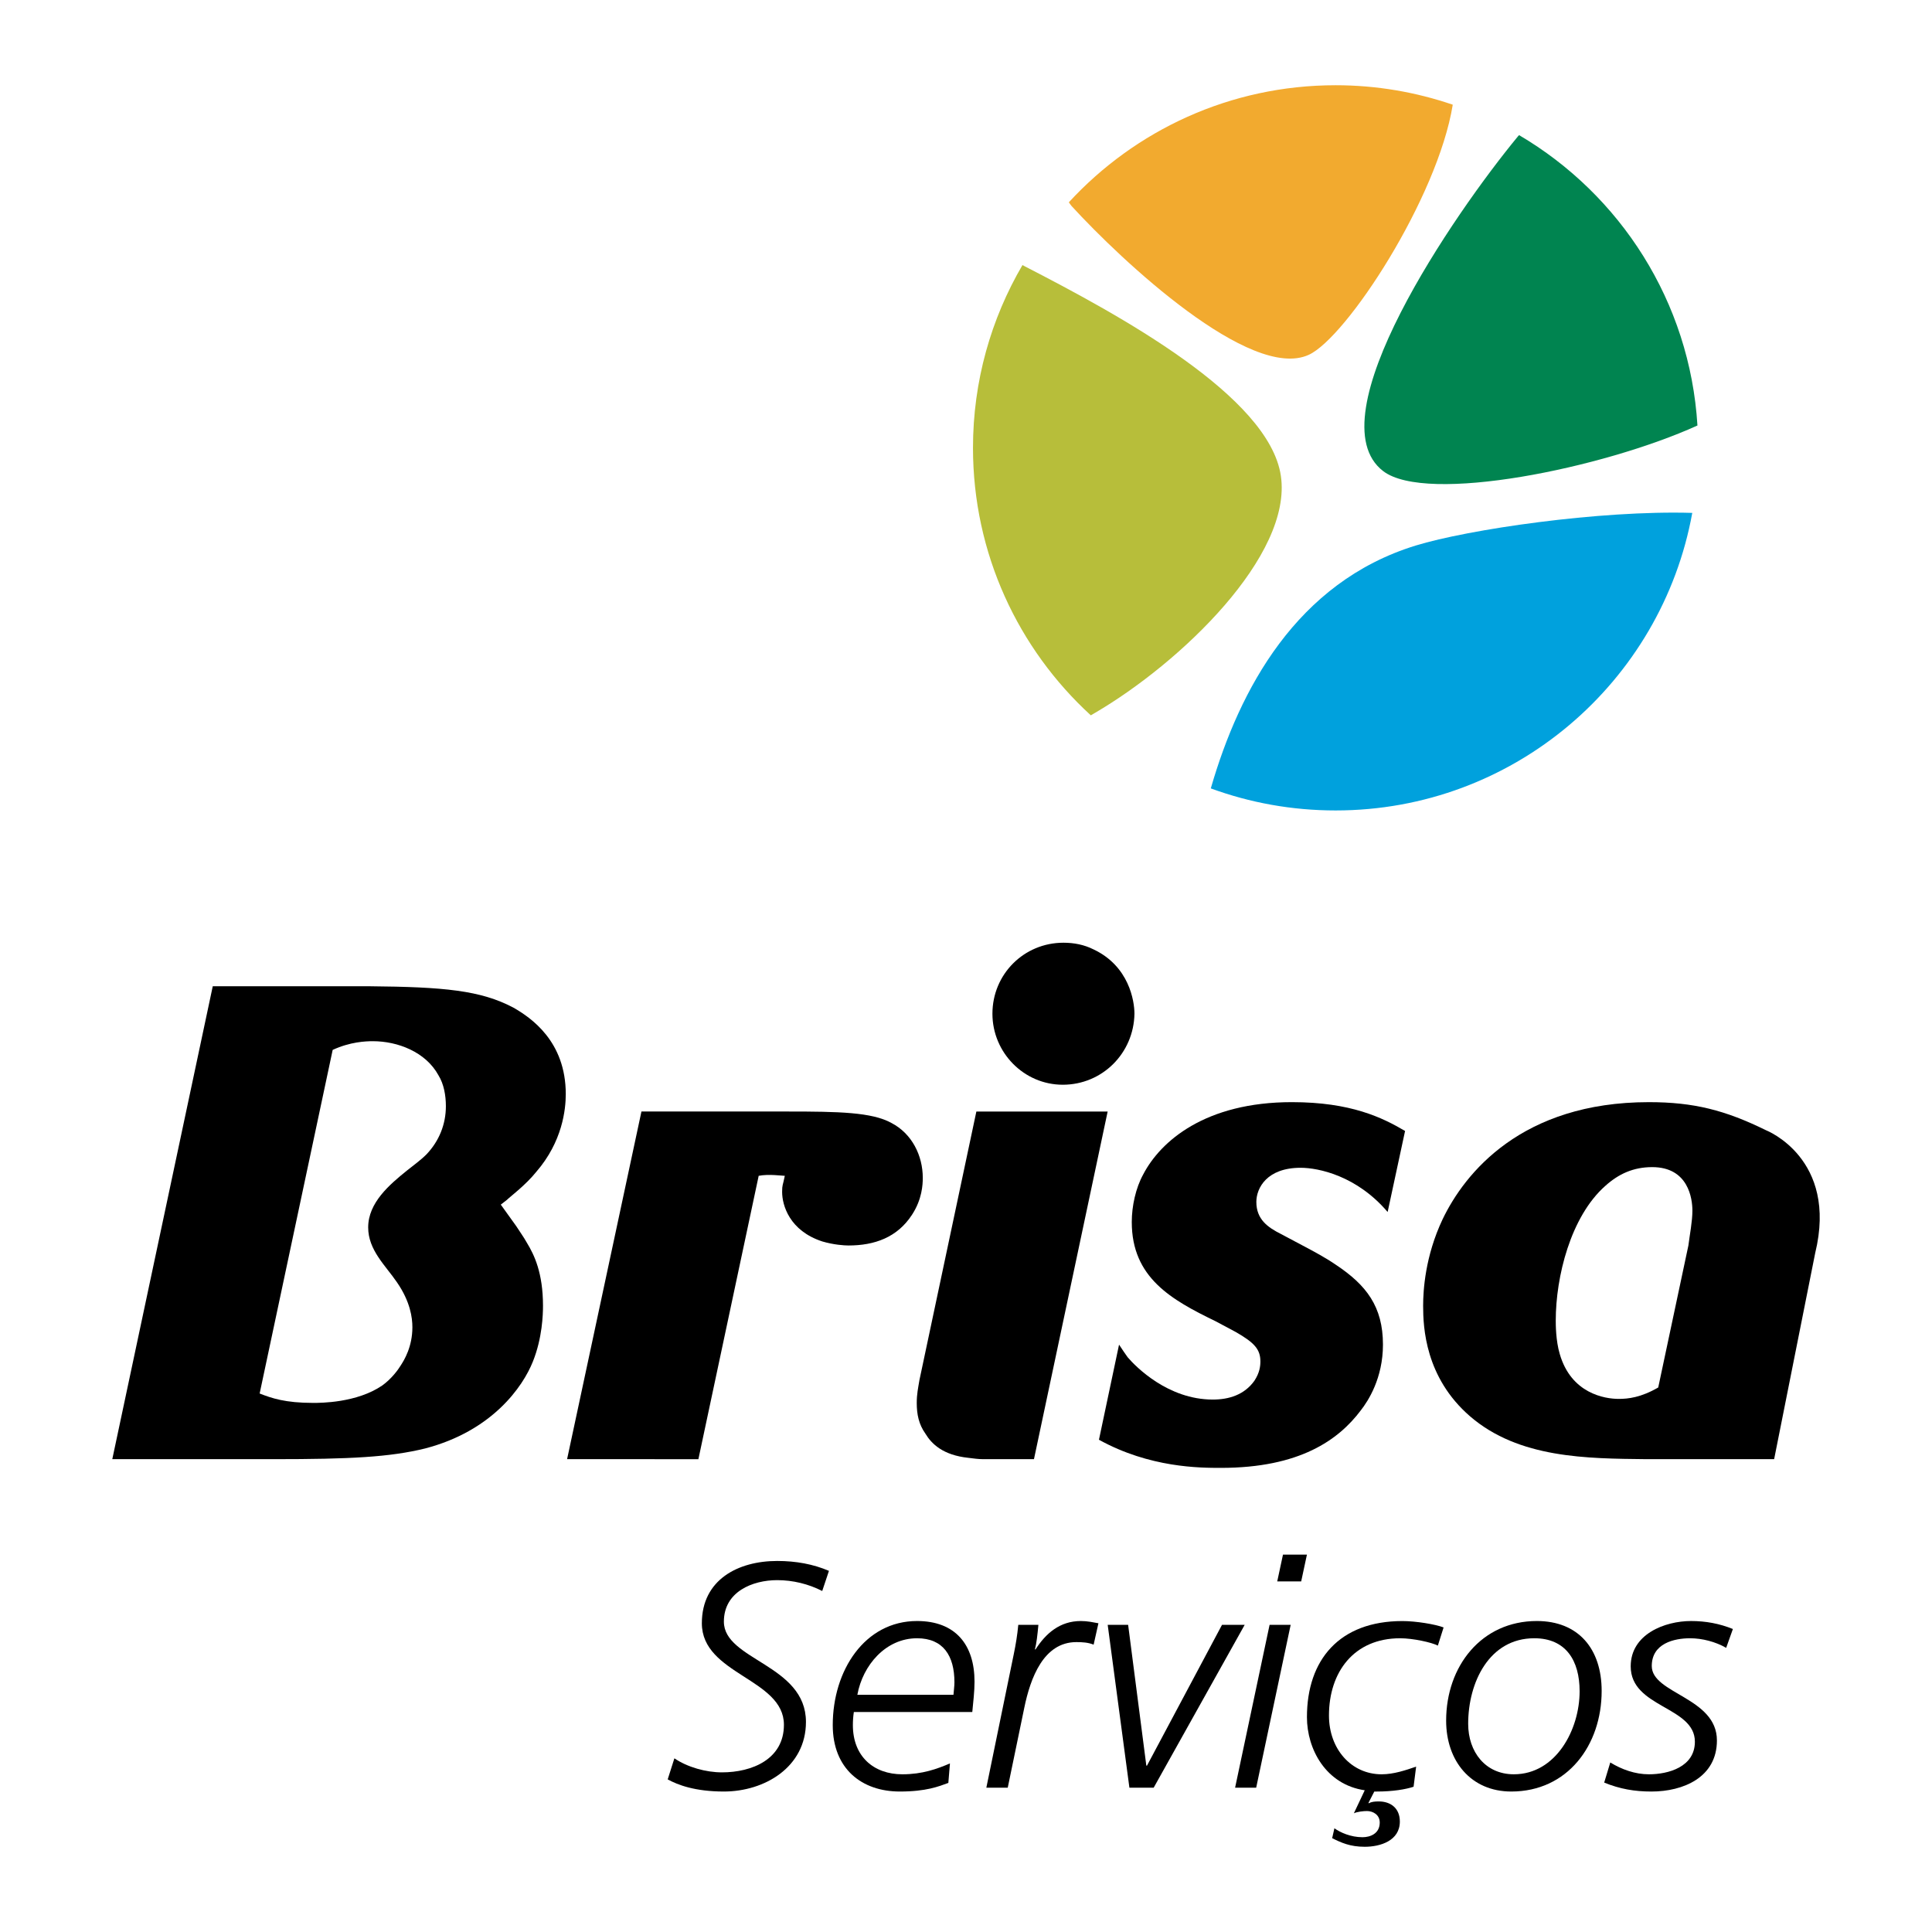
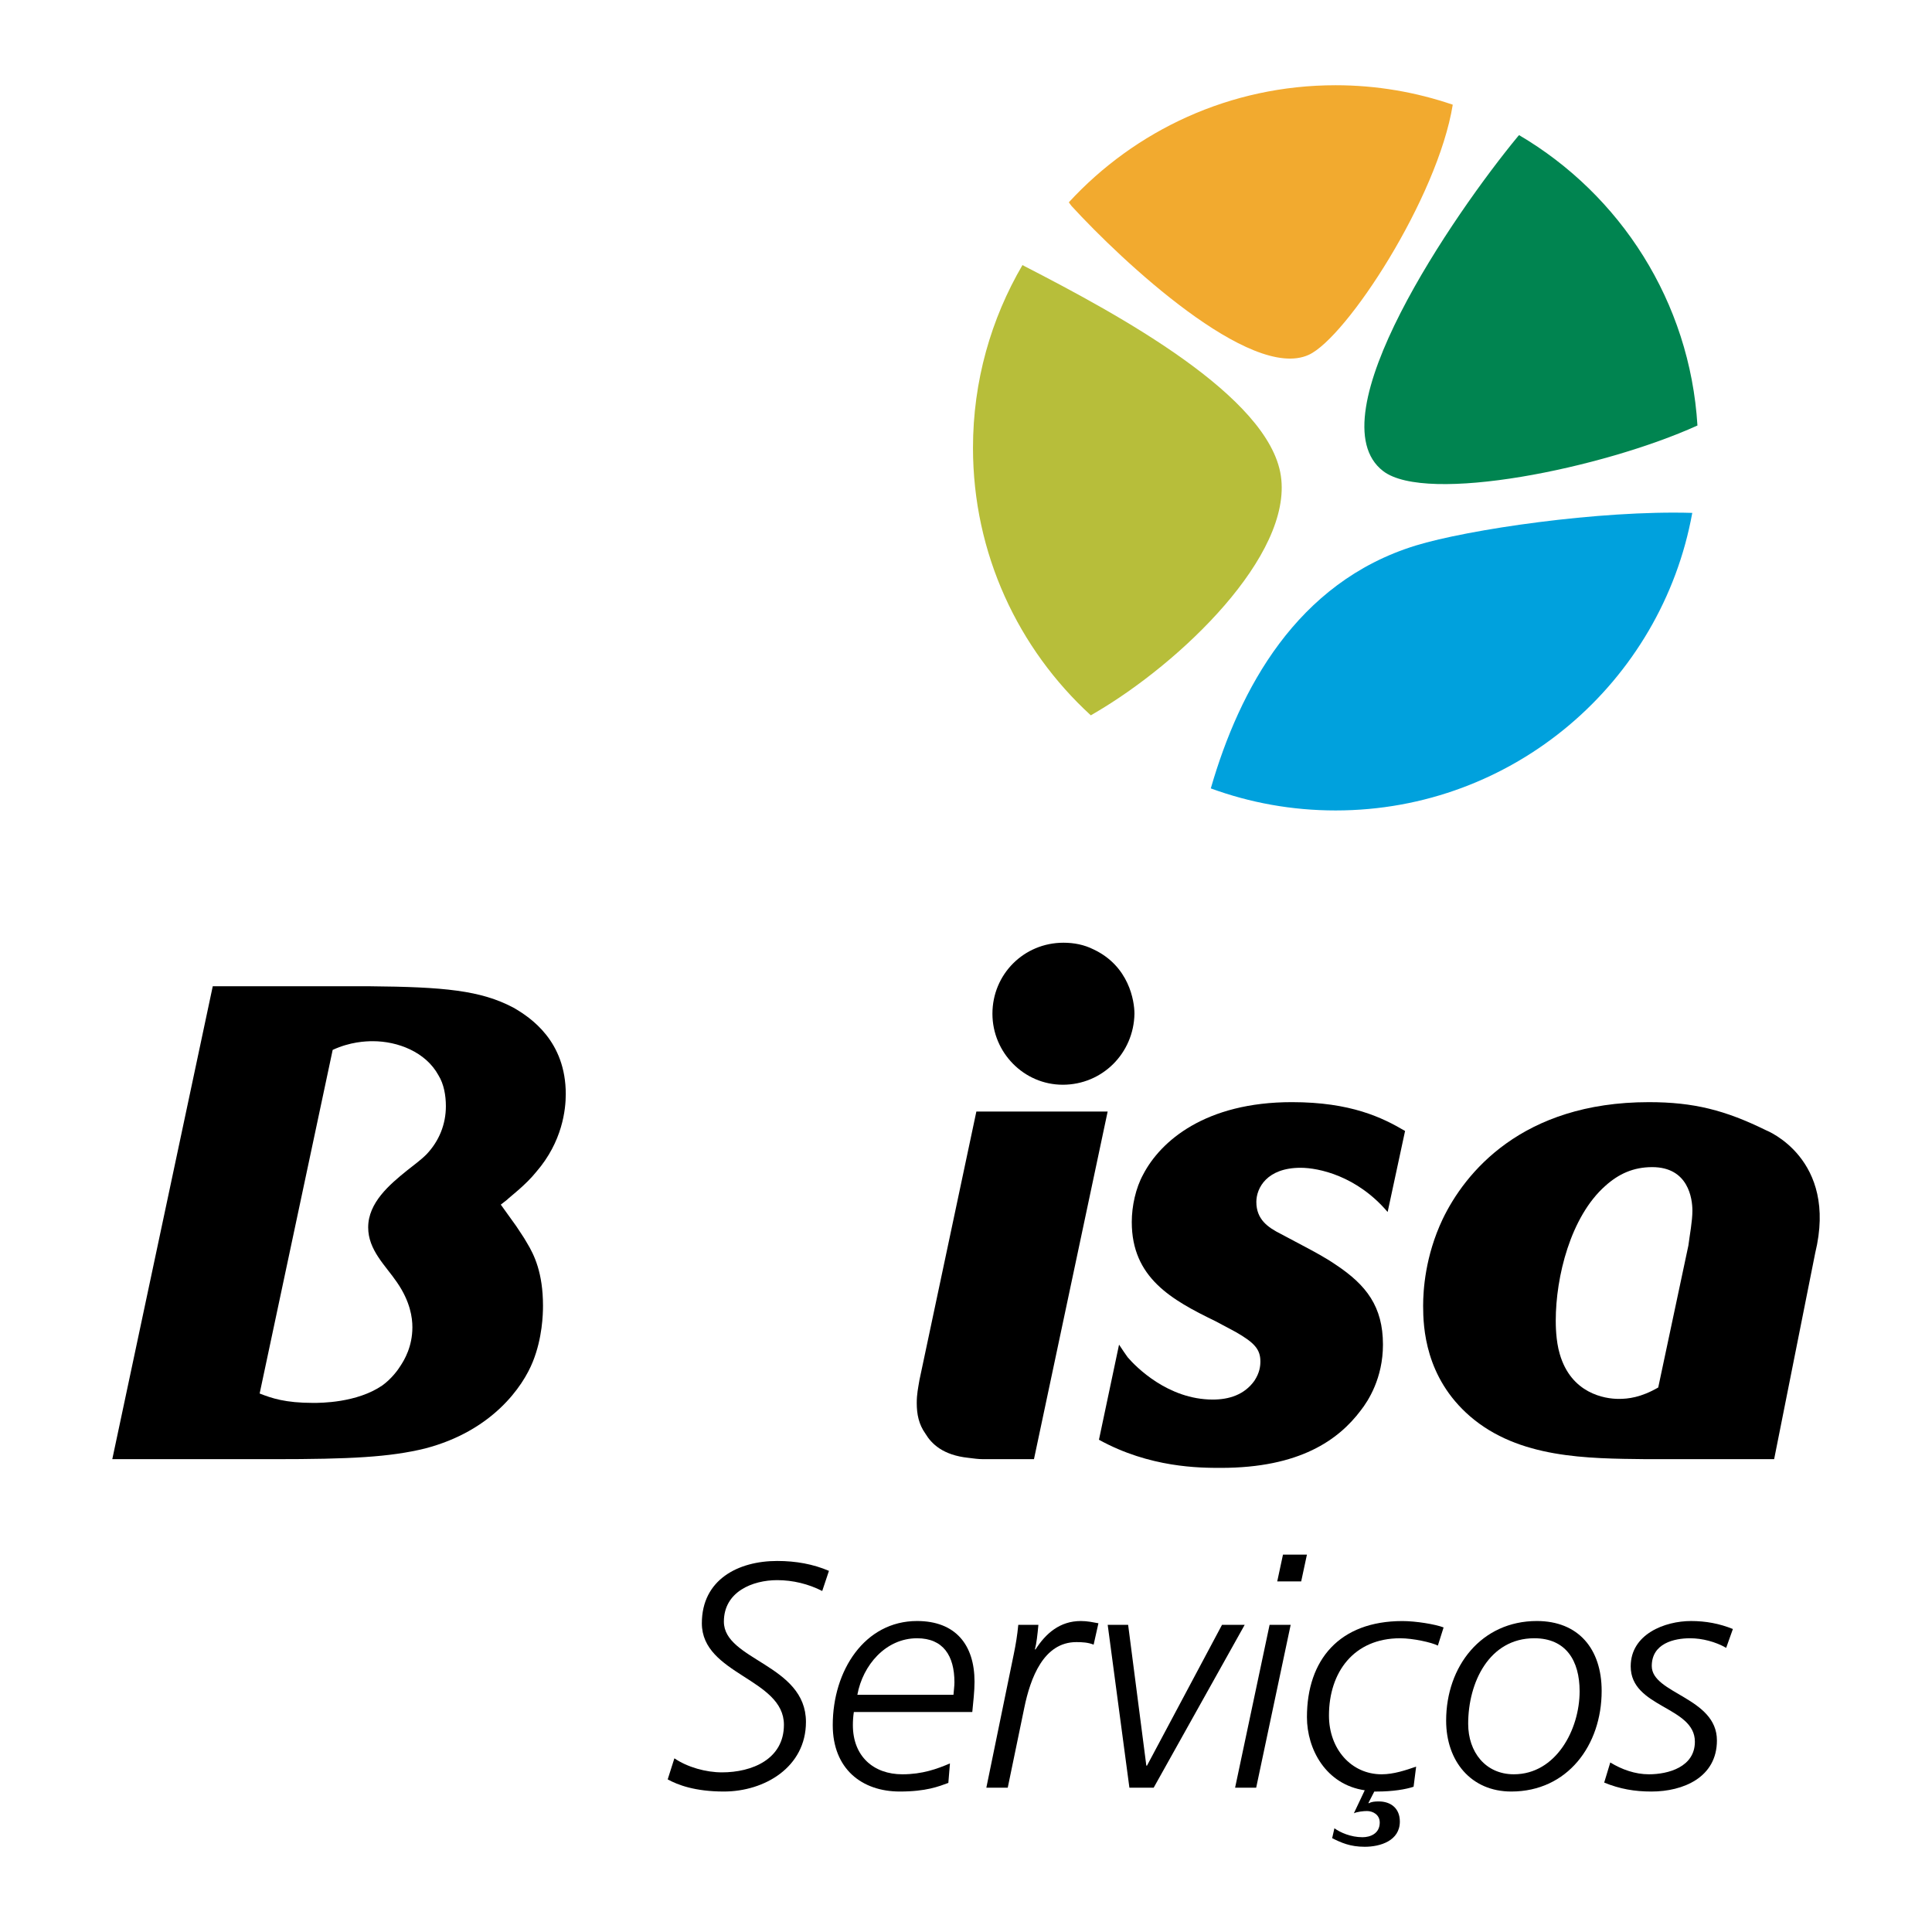
<svg xmlns="http://www.w3.org/2000/svg" version="1.0" id="Layer_1" x="0px" y="0px" width="192.756px" height="192.756px" viewBox="0 0 192.756 192.756" enable-background="new 0 0 192.756 192.756" xml:space="preserve">
  <g>
    <polygon fill-rule="evenodd" clip-rule="evenodd" fill="#FFFFFF" points="0,0 192.756,0 192.756,192.756 0,192.756 0,0  " />
    <path fill-rule="evenodd" clip-rule="evenodd" d="M21.227,98.399h15.64c7.417,0.067,11.093,0.402,14.368,2.139   c1.737,1.002,5.212,3.342,5.212,8.621c0,1.537-0.334,4.744-2.94,7.753c-1.069,1.335-2.606,2.473-2.941,2.806l-0.601,0.468   l1.537,2.14c0.335,0.533,0.735,1.068,1.069,1.67c0.735,1.204,1.604,3.009,1.604,6.283c0,0.868-0.067,3.206-1.002,5.547   c-1.003,2.539-4.078,6.948-10.76,8.688c-3.542,0.868-7.484,1.068-15.104,1.068H11.203L21.227,98.399L21.227,98.399z    M25.905,139.031c1.204,0.468,2.54,0.937,5.347,0.937c0.735,0,4.344,0,6.884-1.737c0.936-0.669,1.604-1.604,1.804-1.938   c0.402-0.602,1.204-1.938,1.204-3.875c0-0.937-0.201-2.542-1.537-4.48c-1.135-1.671-2.874-3.208-2.874-5.479   c0-2.473,2.138-4.277,3.876-5.68c0.667-0.537,1.336-1.005,1.938-1.605c1.27-1.336,1.938-3.007,1.938-4.812   c0-1.068-0.2-2.206-0.736-3.072c-1.269-2.34-4.076-3.409-6.548-3.409c-0.735,0-2.272,0.066-4.01,0.868L25.905,139.031   L25.905,139.031z" />
-     <path fill-rule="evenodd" clip-rule="evenodd" d="M56.579,145.581l7.418-34.685h14.636c5.013,0,8.354,0.065,10.292,1.136   c2.072,1.069,3.141,3.273,3.141,5.482c0,0.666-0.067,2.137-1.069,3.673c-1.47,2.272-3.743,3.075-6.348,3.075   c-0.402,0-1.471-0.066-2.606-0.402c-3.275-1.067-4.01-3.608-4.01-4.943c0-0.736,0.067-0.603,0.268-1.606   c-0.268,0-1.604-0.198-2.607,0l-6.015,28.271H56.579L56.579,145.581z" />
    <path fill-rule="evenodd" clip-rule="evenodd" d="M103.159,145.581h-5.078c-0.468,0-0.936-0.066-1.471-0.133   c-2.541-0.268-3.676-1.404-4.277-2.405c-0.668-0.938-0.869-1.938-0.869-3.075c0-0.867,0.134-1.471,0.267-2.272l5.681-26.799h13.099   L103.159,145.581L103.159,145.581z M109.108,94.725c3.542,1.67,4.076,5.145,4.076,6.415c-0.067,3.943-3.208,7.084-7.151,7.084   c-3.876,0-7.018-3.209-7.018-7.084c0-3.942,3.142-7.084,7.084-7.084C107.169,94.056,108.172,94.256,109.108,94.725L109.108,94.725z   " />
    <path fill-rule="evenodd" clip-rule="evenodd" d="M138.445,120.921c-3.073-3.61-6.883-4.411-8.688-4.411   c-3.342,0-4.411,2.005-4.411,3.408c0,1.736,1.137,2.54,2.474,3.208l2.139,1.137c1.135,0.602,2.271,1.203,3.341,1.938   c3.008,2.006,4.678,4.144,4.678,7.954c0,3.341-1.47,5.613-2.204,6.548c-2.206,2.941-6.084,5.748-13.968,5.748   c-2.072,0-7.085,0-12.163-2.807l2.005-9.489c0.399,0.601,0.667,1,0.867,1.269c0.803,0.937,4.011,4.211,8.487,4.211   c1.604,0,3.142-0.467,4.146-1.871c0.532-0.803,0.601-1.47,0.601-1.938c0-1.203-0.601-1.872-2.474-2.94l-2.004-1.069   c-4.41-2.14-8.354-4.346-8.354-9.894c0-1.602,0.401-3.407,1.137-4.742c1.737-3.343,6.215-7.219,14.836-7.219   c5.881,0,9.022,1.537,11.294,2.875L138.445,120.921L138.445,120.921z" />
    <path fill-rule="evenodd" clip-rule="evenodd" d="M177.006,145.581h-12.765c-5.882-0.066-12.698-0.066-17.577-4.277   c-4.478-3.877-4.678-8.886-4.678-11.025c0-1.537,0.2-4.946,1.938-8.624c2.206-4.609,7.887-11.693,20.583-11.693   c4.479,0,7.619,0.802,11.695,2.806c0,0,7.204,2.804,4.899,12.256L177.006,145.581L177.006,145.581z M168.451,124.263   c0.134-1.069,0.4-2.405,0.4-3.476c0-1.202-0.4-4.343-4.01-4.343c-1.87,0-3.341,0.668-4.678,1.87   c-3.475,3.075-4.945,9.089-4.945,13.433c0,0.401,0,2.006,0.399,3.343c1.138,3.941,4.48,4.478,5.883,4.478   c0.936,0,2.205-0.134,3.942-1.138L168.451,124.263L168.451,124.263z" />
    <path fill-rule="evenodd" clip-rule="evenodd" fill="#008450" d="M138.001,47.003c4.324,3.31,21.928-0.274,31.354-4.55   c-0.753-12.359-7.707-23.039-17.794-28.97c-0.033,0.036-0.069,0.068-0.101,0.105C145.056,21.339,131.078,41.703,138.001,47.003   L138.001,47.003z" />
    <path fill-rule="evenodd" clip-rule="evenodd" fill="#00A1DD" d="M141.249,54.428c-11.909,3.663-17.588,14.387-20.419,24.133   c-0.012,0.033-0.02,0.065-0.029,0.098c3.883,1.423,8.076,2.2,12.452,2.2c17.763,0,32.525-12.805,35.585-29.687   C159.568,50.892,146.454,52.828,141.249,54.428L141.249,54.428z" />
    <path fill-rule="evenodd" clip-rule="evenodd" fill="#F2AA2F" d="M130.576,35.4c3.756-1.72,12.854-15.627,14.366-24.954   c-3.669-1.253-7.598-1.942-11.689-1.942c-10.53,0-20.004,4.501-26.615,11.68c0.087,0.122,0.169,0.244,0.269,0.366   C111.919,26.026,124.781,38.054,130.576,35.4L130.576,35.4z" />
    <path fill-rule="evenodd" clip-rule="evenodd" fill="#B7BE3A" d="M127.791,47.467c-1.183-7.938-16.15-16.058-25.526-20.885   c-0.085-0.049-0.168-0.092-0.252-0.138c-3.134,5.356-4.938,11.584-4.938,18.237c0,10.567,4.533,20.075,11.757,26.688   c0.132-0.073,0.263-0.149,0.396-0.234C117.812,66.124,128.973,55.405,127.791,47.467L127.791,47.467z" />
    <path fill-rule="evenodd" clip-rule="evenodd" d="M82.034,158.734c-1.37-0.701-2.931-1.083-4.492-1.083   c-2.453,0-5.32,1.147-5.32,4.141c0,3.856,8.188,4.27,8.188,10.004c0,4.523-4.142,6.945-8.188,6.945   c-2.899,0-4.619-0.669-5.606-1.211l0.668-2.102c1.306,0.891,3.154,1.401,4.747,1.401c2.995,0,6.181-1.307,6.181-4.747   c0-4.619-8.188-5.003-8.188-10.131c0-4.333,3.6-6.213,7.519-6.213c1.88,0,3.6,0.318,5.161,0.988L82.034,158.734L82.034,158.734z" />
    <path fill-rule="evenodd" clip-rule="evenodd" d="M85.188,170.809c-0.063,0.415-0.096,0.86-0.096,1.306   c0,3.123,2.071,4.907,4.938,4.907c2.007,0,3.473-0.542,4.746-1.084l-0.159,1.943c-0.956,0.351-2.199,0.86-4.842,0.86   c-3.791,0-6.691-2.262-6.691-6.627c0-5.447,3.187-10.385,8.411-10.385c3.823,0,5.734,2.357,5.734,6.053   c0,0.987-0.128,2.007-0.223,3.026H85.188L85.188,170.809z M95.128,169.088c0.032-0.445,0.096-0.86,0.096-1.242   c0-2.645-1.115-4.396-3.728-4.396c-3.123,0-5.416,2.676-5.957,5.639H95.128L95.128,169.088z" />
    <path fill-rule="evenodd" clip-rule="evenodd" d="M101.149,165.011c0.191-0.924,0.351-1.88,0.445-2.899h2.007   c-0.095,1.02-0.19,1.879-0.35,2.452h0.063c1.02-1.592,2.421-2.834,4.523-2.834c0.669,0,1.211,0.127,1.753,0.223l-0.478,2.135   c-0.543-0.224-1.147-0.255-1.722-0.255c-3.281,0-4.587,3.6-5.192,6.53l-1.656,7.997h-2.135L101.149,165.011L101.149,165.011z" />
    <polygon fill-rule="evenodd" clip-rule="evenodd" points="115.102,178.359 112.681,178.359 110.515,162.111 112.554,162.111    114.37,176.16 114.434,176.16 121.92,162.111 124.182,162.111 115.102,178.359  " />
    <path fill-rule="evenodd" clip-rule="evenodd" d="M126.667,162.111h2.103l-3.441,16.248h-2.103L126.667,162.111L126.667,162.111z    M129.82,157.778h-2.39l0.574-2.676h2.389L129.82,157.778L129.82,157.778z" />
    <path fill-rule="evenodd" clip-rule="evenodd" d="M143.455,164.182c-0.605-0.318-2.485-0.732-3.76-0.732   c-4.619,0-7.104,3.377-7.104,7.709c0,3.346,2.229,5.863,5.256,5.863c1.211,0,2.422-0.415,3.441-0.766l-0.255,2.008   c-0.765,0.254-2.039,0.478-3.695,0.478h-0.224l-0.573,1.115v0.063c0.286-0.159,0.605-0.191,1.02-0.191   c1.179,0,2.102,0.67,2.102,2.007c0,1.912-1.942,2.517-3.503,2.517c-1.467,0-2.358-0.414-3.25-0.859l0.224-0.987   c0.573,0.414,1.624,0.892,2.803,0.892c0.765,0,1.72-0.351,1.72-1.465c0-0.797-0.7-1.147-1.273-1.147   c-0.351,0-0.956,0.063-1.307,0.222l1.084-2.293c-3.888-0.573-5.767-4.109-5.767-7.295c0-5.734,3.249-9.589,9.525-9.589   c1.338,0,3.281,0.318,4.109,0.637L143.455,164.182L143.455,164.182z" />
    <path fill-rule="evenodd" clip-rule="evenodd" d="M153.33,161.729c4.143,0,6.468,2.771,6.468,6.977   c0,5.416-3.409,10.035-9.016,10.035c-4.015,0-6.5-3.026-6.5-7.072C144.282,166.221,147.819,161.729,153.33,161.729L153.33,161.729z    M151.036,177.021c4.206,0,6.563-4.461,6.563-8.283c0-3.06-1.37-5.289-4.524-5.289c-4.492,0-6.595,4.396-6.595,8.538   C146.48,174.791,148.2,177.021,151.036,177.021L151.036,177.021z" />
    <path fill-rule="evenodd" clip-rule="evenodd" d="M160.658,175.842c1.146,0.702,2.485,1.18,3.854,1.18   c1.942,0,4.587-0.734,4.587-3.251c0-3.535-6.403-3.376-6.403-7.518c0-3.219,3.41-4.523,6.021-4.523   c1.466,0,2.835,0.254,4.174,0.796l-0.67,1.88c-1.051-0.605-2.39-0.956-3.599-0.956c-1.594,0-3.824,0.511-3.824,2.771   c0,2.772,6.5,3.122,6.5,7.423c0,3.696-3.377,5.098-6.531,5.098c-1.688,0-3.154-0.255-4.716-0.893L160.658,175.842L160.658,175.842z   " />
  </g>
</svg>